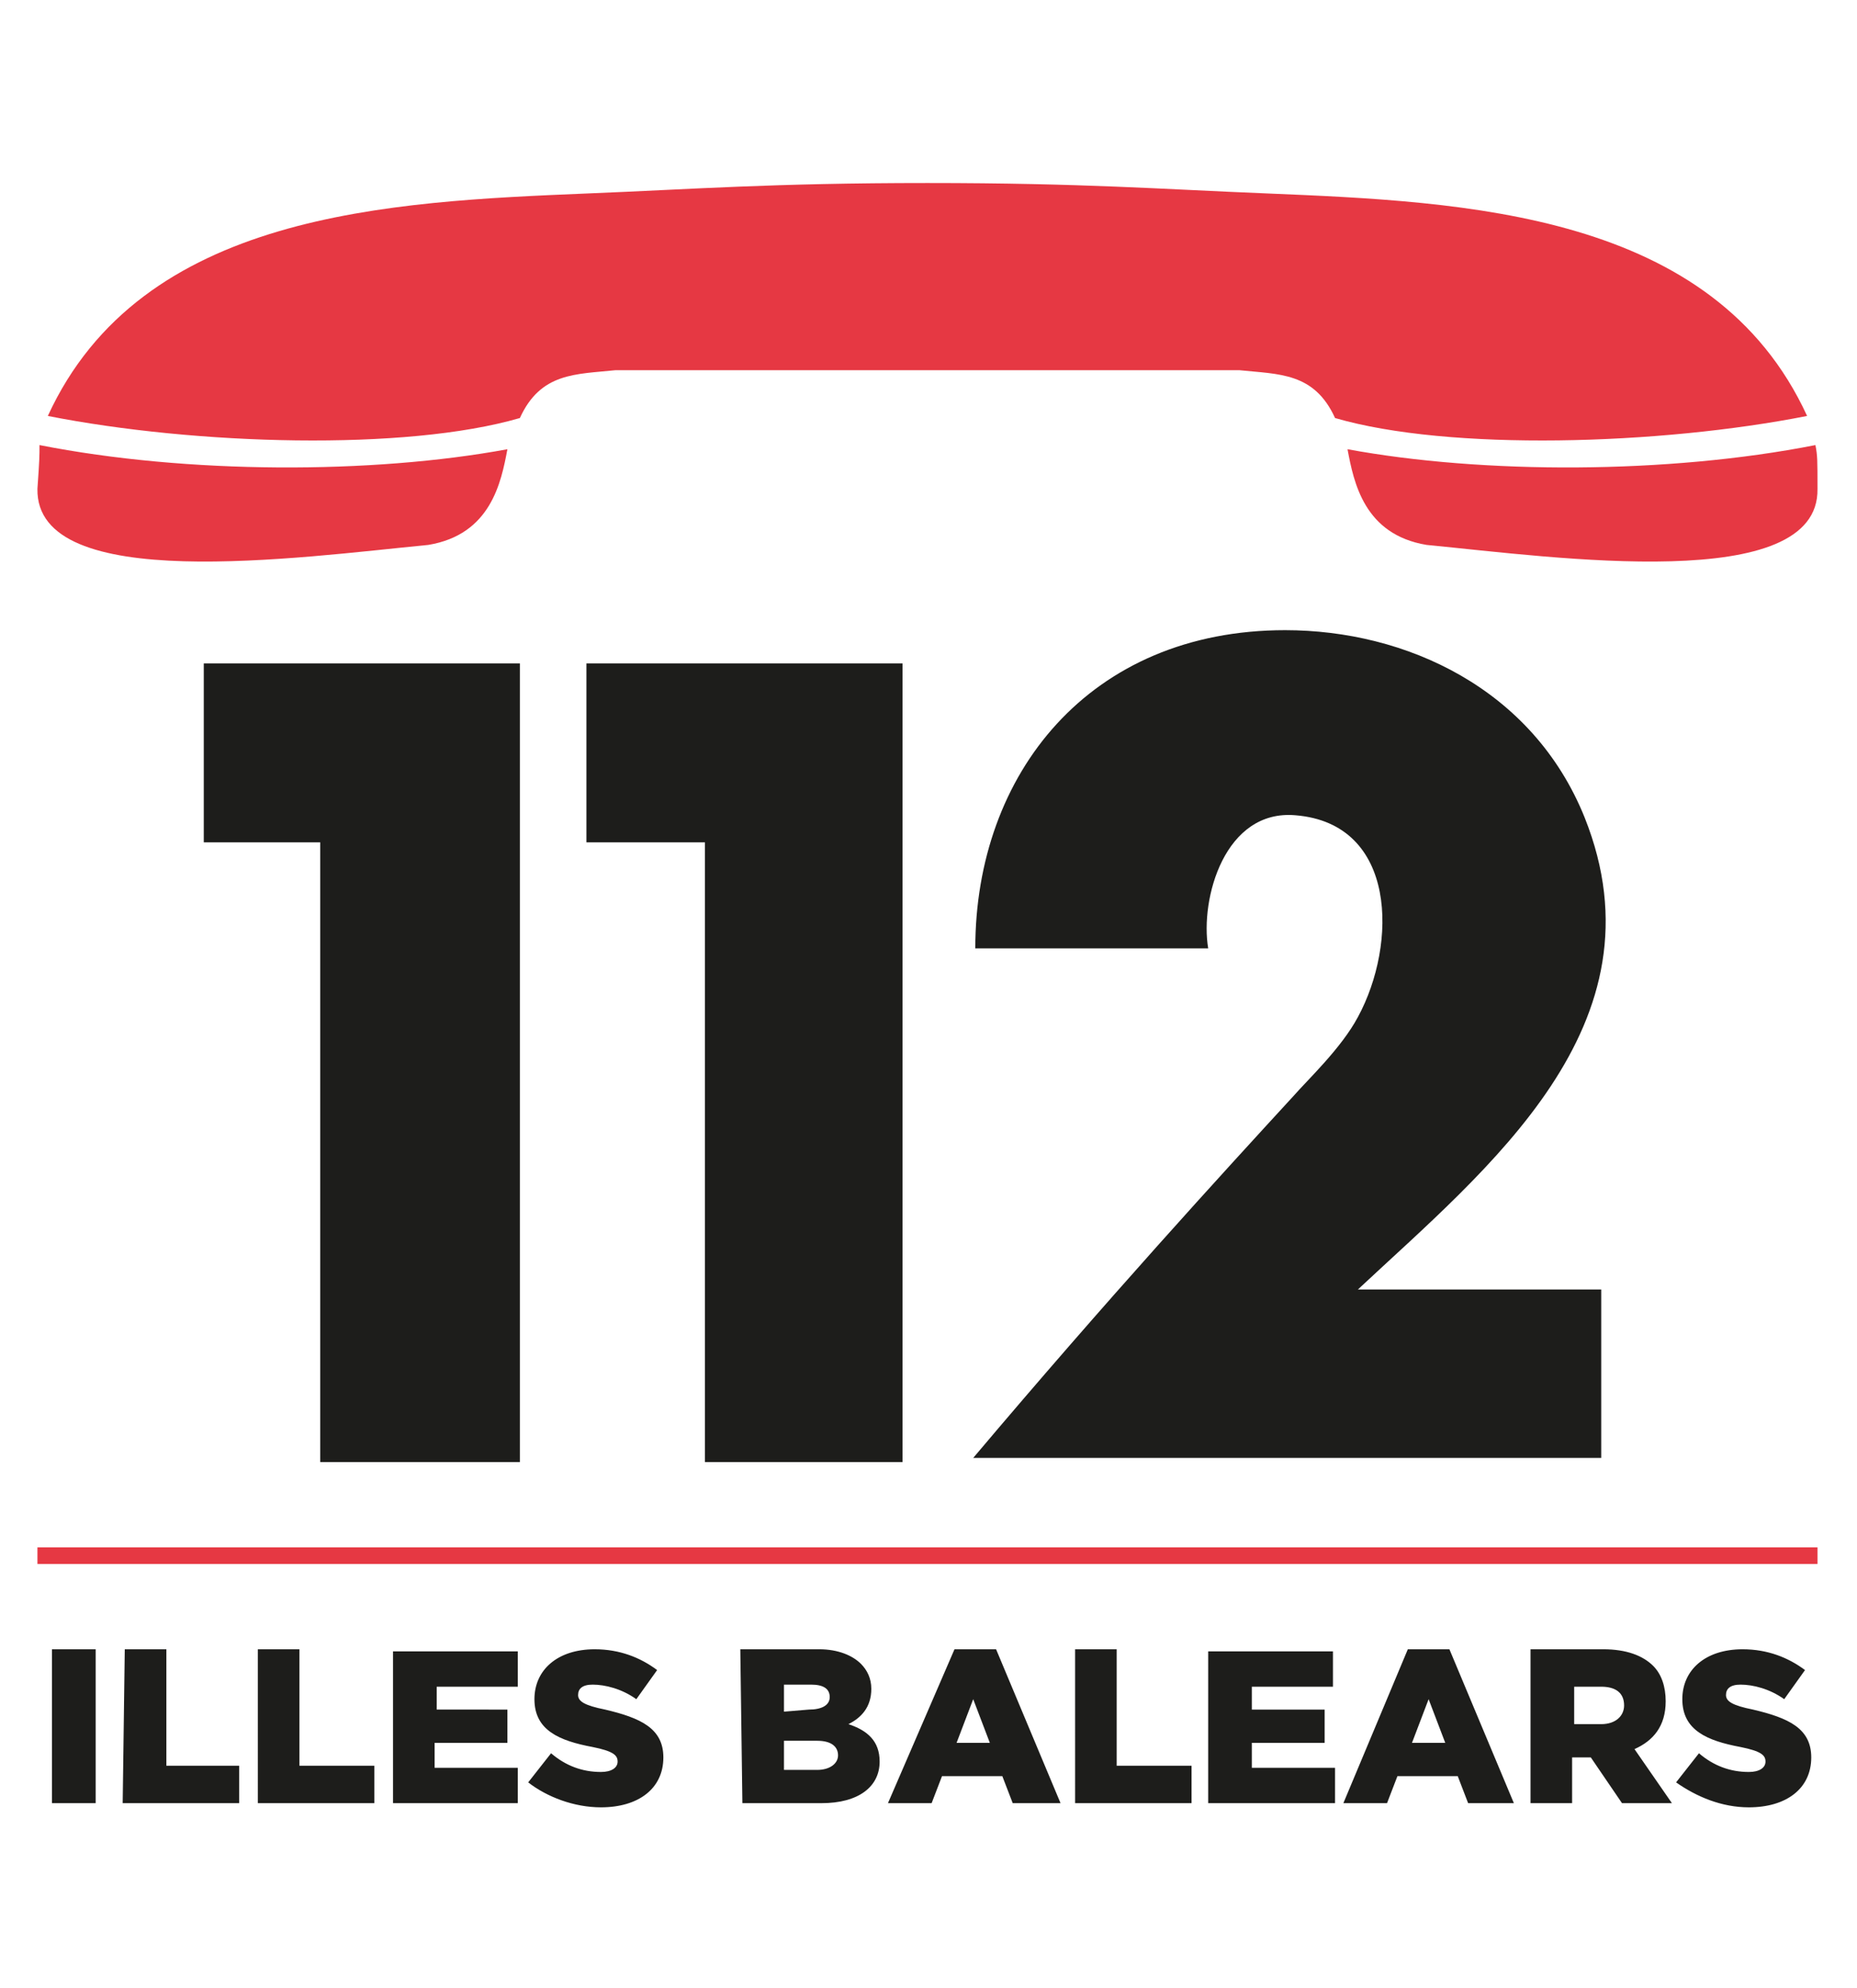
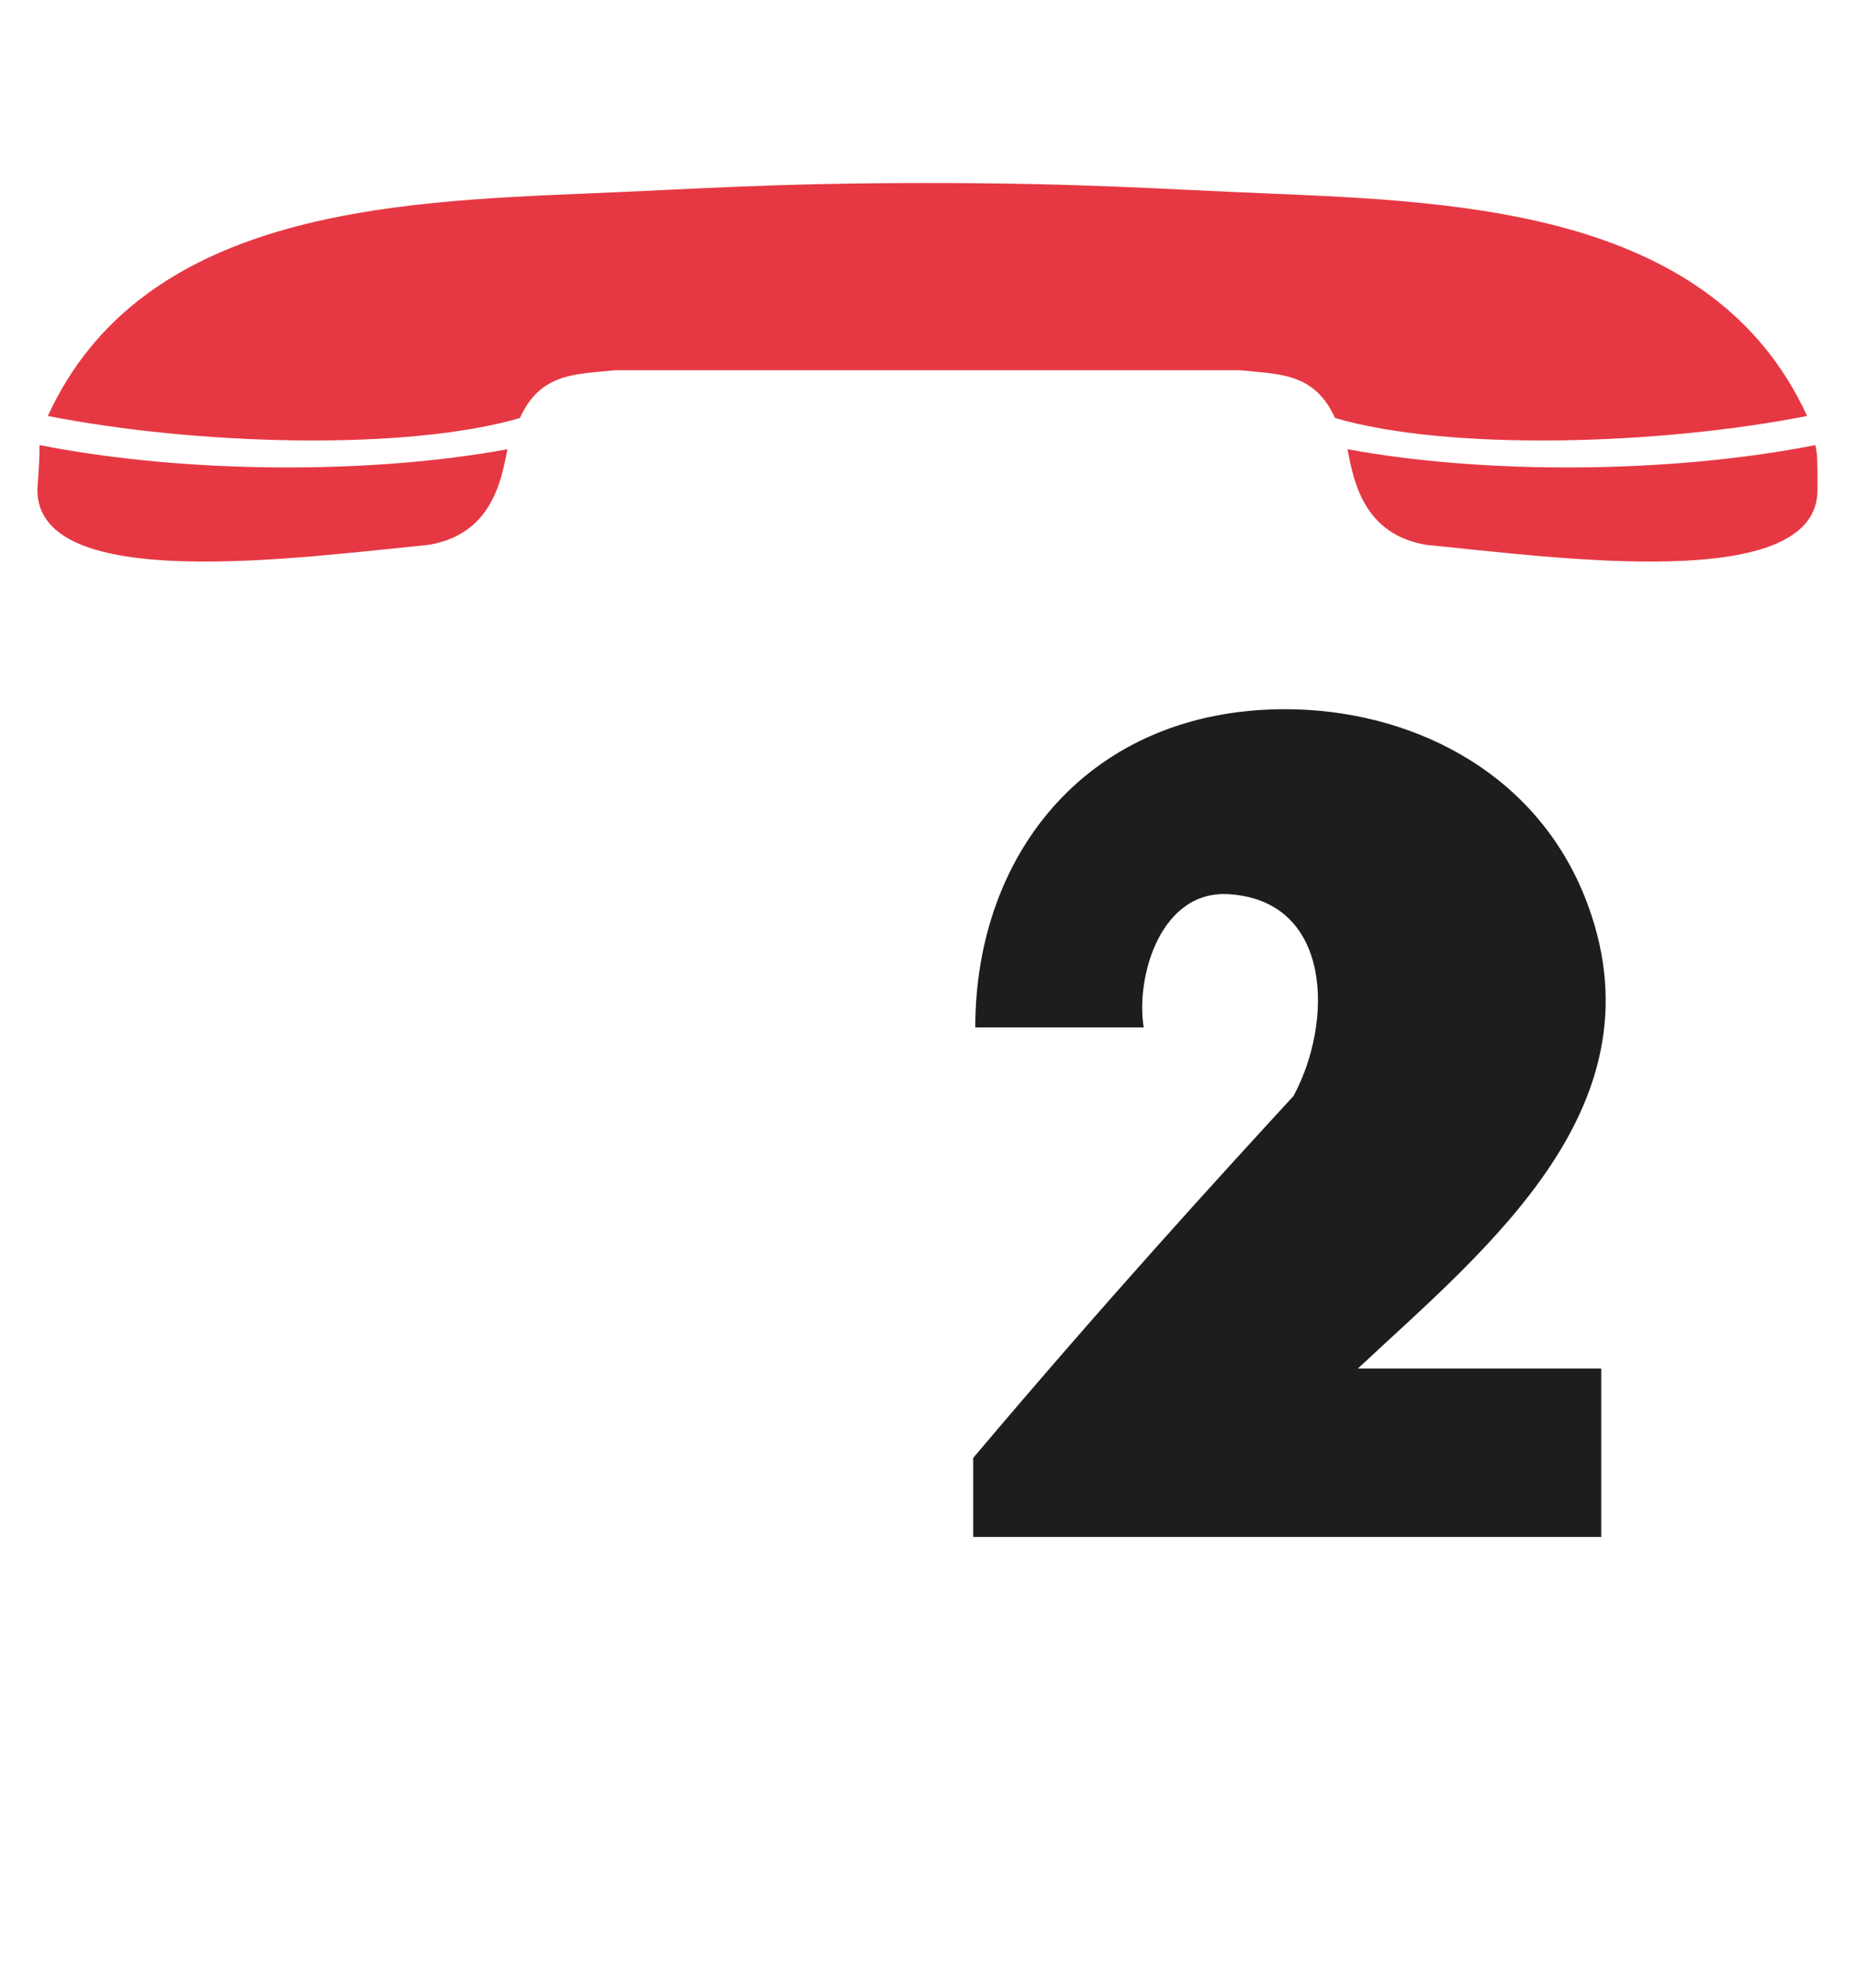
<svg xmlns="http://www.w3.org/2000/svg" version="1.1" id="Capa_2_00000141434796816839080380000002263385241861183402_" x="0px" y="0px" viewBox="0 0 89.3 95.6" style="enable-background:new 0 0 89.3 95.6;" xml:space="preserve">
  <style type="text/css">
	.st0{fill:#1D1D1B;}
	.st1{fill:#E63843;}
</style>
  <g id="Capa_1-2">
    <g>
-       <polygon class="st0" points="15.4,70.3 15.4,40.5 9.8,40.5 9.8,31.9 25,31.9 25,70.3   " />
-       <polygon class="st0" points="33.9,70.3 33.9,40.5 28.2,40.5 28.2,31.9 43.4,31.9 43.4,70.3   " />
-       <path class="st0" d="M46.8,70.1c6.5-7.7,12-13.7,15.4-17.4c0.7-0.8,2.3-2.3,3.1-3.8c1.9-3.5,1.9-9.3-3-9.7c-3.4-0.3-4.6,4-4.2,6.4    H46.9c0-8.4,5.5-15.3,14.9-15.3c5.8,0,11.9,2.8,14.4,9c4,10-4.7,16.9-10.9,22.7H77l0,8.1H46.8z" />
+       <path class="st0" d="M46.8,70.1c6.5-7.7,12-13.7,15.4-17.4c1.9-3.5,1.9-9.3-3-9.7c-3.4-0.3-4.6,4-4.2,6.4    H46.9c0-8.4,5.5-15.3,14.9-15.3c5.8,0,11.9,2.8,14.4,9c4,10-4.7,16.9-10.9,22.7H77l0,8.1H46.8z" />
      <path class="st1" d="M44.6,8.8c-7.5,0-11.3,0.3-16.3,0.5c-9.6,0.4-21.5,0.9-26,10.7c7.1,1.4,17.2,1.7,22.7,0.1    c1-2.2,2.7-2.1,4.6-2.3c6.1,0,8.9,0,15,0c6.1,0,8.9,0,15,0c1.9,0.2,3.6,0.1,4.6,2.3c5.5,1.6,15.6,1.3,22.7-0.1    c-4.5-9.8-16.4-10.3-26-10.7C55.9,9.1,52.1,8.8,44.6,8.8 M87.3,21.4c-7.1,1.4-16,1.4-22.5,0.2c0.3,1.6,0.8,4.1,3.8,4.6    c6.2,0.6,18.9,2.4,18.8-2.7C87.4,22.1,87.4,21.9,87.3,21.4 M1.9,21.4c7.1,1.4,16,1.4,22.5,0.2c-0.3,1.6-0.8,4.1-3.8,4.6    c-6.2,0.6-18.9,2.4-18.8-2.7C1.9,22.1,1.9,21.9,1.9,21.4" />
-       <rect x="1.8" y="74.4" class="st1" width="85.6" height="0.8" />
-       <path class="st0" d="M84.1,86.9c1.8,0,3-0.9,3-2.4v0c0-1.4-1.1-1.9-2.8-2.3c-1-0.2-1.3-0.4-1.3-0.7v0c0-0.3,0.2-0.5,0.7-0.5    c0.6,0,1.4,0.2,2.1,0.7l1-1.4c-0.8-0.6-1.8-1-3-1c-1.8,0-2.9,1-2.9,2.4v0c0,1.5,1.2,2,2.8,2.3c1,0.2,1.2,0.4,1.2,0.7v0    c0,0.3-0.3,0.5-0.8,0.5c-0.9,0-1.7-0.3-2.4-0.9l-1.1,1.4C81.6,86.4,82.8,86.9,84.1,86.9 M75.7,82.9v-1.8H77c0.7,0,1.1,0.3,1.1,0.9    v0c0,0.5-0.4,0.9-1.1,0.9L75.7,82.9L75.7,82.9z M73.6,86.7h2v-2.2h0.9l1.5,2.2h2.4l-1.8-2.6c0.9-0.4,1.5-1.1,1.5-2.3v0    c0-0.7-0.2-1.3-0.6-1.7c-0.5-0.5-1.3-0.8-2.4-0.8h-3.5L73.6,86.7L73.6,86.7z M67.9,83.8l0.8-2.1l0.8,2.1H67.9L67.9,83.8z     M64.6,86.7h2.1l0.5-1.3h2.9l0.5,1.3h2.2l-3.1-7.4h-2L64.6,86.7L64.6,86.7z M58.2,86.7h6V85h-4v-1.2h3.5v-1.6h-3.5v-1.1h3.9v-1.7    h-6V86.7z M51.7,86.7h5.6v-1.8h-3.6v-5.6h-2L51.7,86.7L51.7,86.7z M46,83.8l0.8-2.1l0.8,2.1H46L46,83.8z M42.7,86.7h2.1l0.5-1.3    h2.9l0.5,1.3H51l-3.1-7.4h-2L42.7,86.7L42.7,86.7z M37.7,85.1v-1.4h1.6c0.7,0,1,0.3,1,0.7v0c0,0.4-0.4,0.7-1,0.7L37.7,85.1    L37.7,85.1z M37.7,82.3V81h1.3c0.6,0,0.9,0.2,0.9,0.6v0c0,0.4-0.4,0.6-1,0.6L37.7,82.3L37.7,82.3z M35.7,86.7h3.8    c1.8,0,2.8-0.8,2.8-2v0c0-1-0.6-1.5-1.5-1.8c0.6-0.3,1.1-0.8,1.1-1.7v0c0-0.5-0.2-0.9-0.5-1.2c-0.4-0.4-1.1-0.7-2-0.7h-3.8    L35.7,86.7L35.7,86.7z M28.9,86.9c1.8,0,3-0.9,3-2.4v0c0-1.4-1.1-1.9-2.8-2.3c-1-0.2-1.3-0.4-1.3-0.7v0c0-0.3,0.2-0.5,0.7-0.5    c0.6,0,1.4,0.2,2.1,0.7l1-1.4c-0.8-0.6-1.8-1-3-1c-1.8,0-2.9,1-2.9,2.4v0c0,1.5,1.2,2,2.8,2.3c1,0.2,1.2,0.4,1.2,0.7v0    c0,0.3-0.3,0.5-0.8,0.5c-0.9,0-1.7-0.3-2.4-0.9l-1.1,1.4C26.3,86.4,27.6,86.9,28.9,86.9 M18.9,86.7h6V85h-4v-1.2h3.5v-1.6H21v-1.1    h3.9v-1.7h-6V86.7z M12.4,86.7h5.6v-1.8h-3.6v-5.6h-2L12.4,86.7L12.4,86.7z M5.9,86.7h5.6v-1.8H8v-5.6h-2L5.9,86.7L5.9,86.7z     M2.5,86.7h2.1v-7.4H2.5V86.7z" />
    </g>
  </g>
</svg>